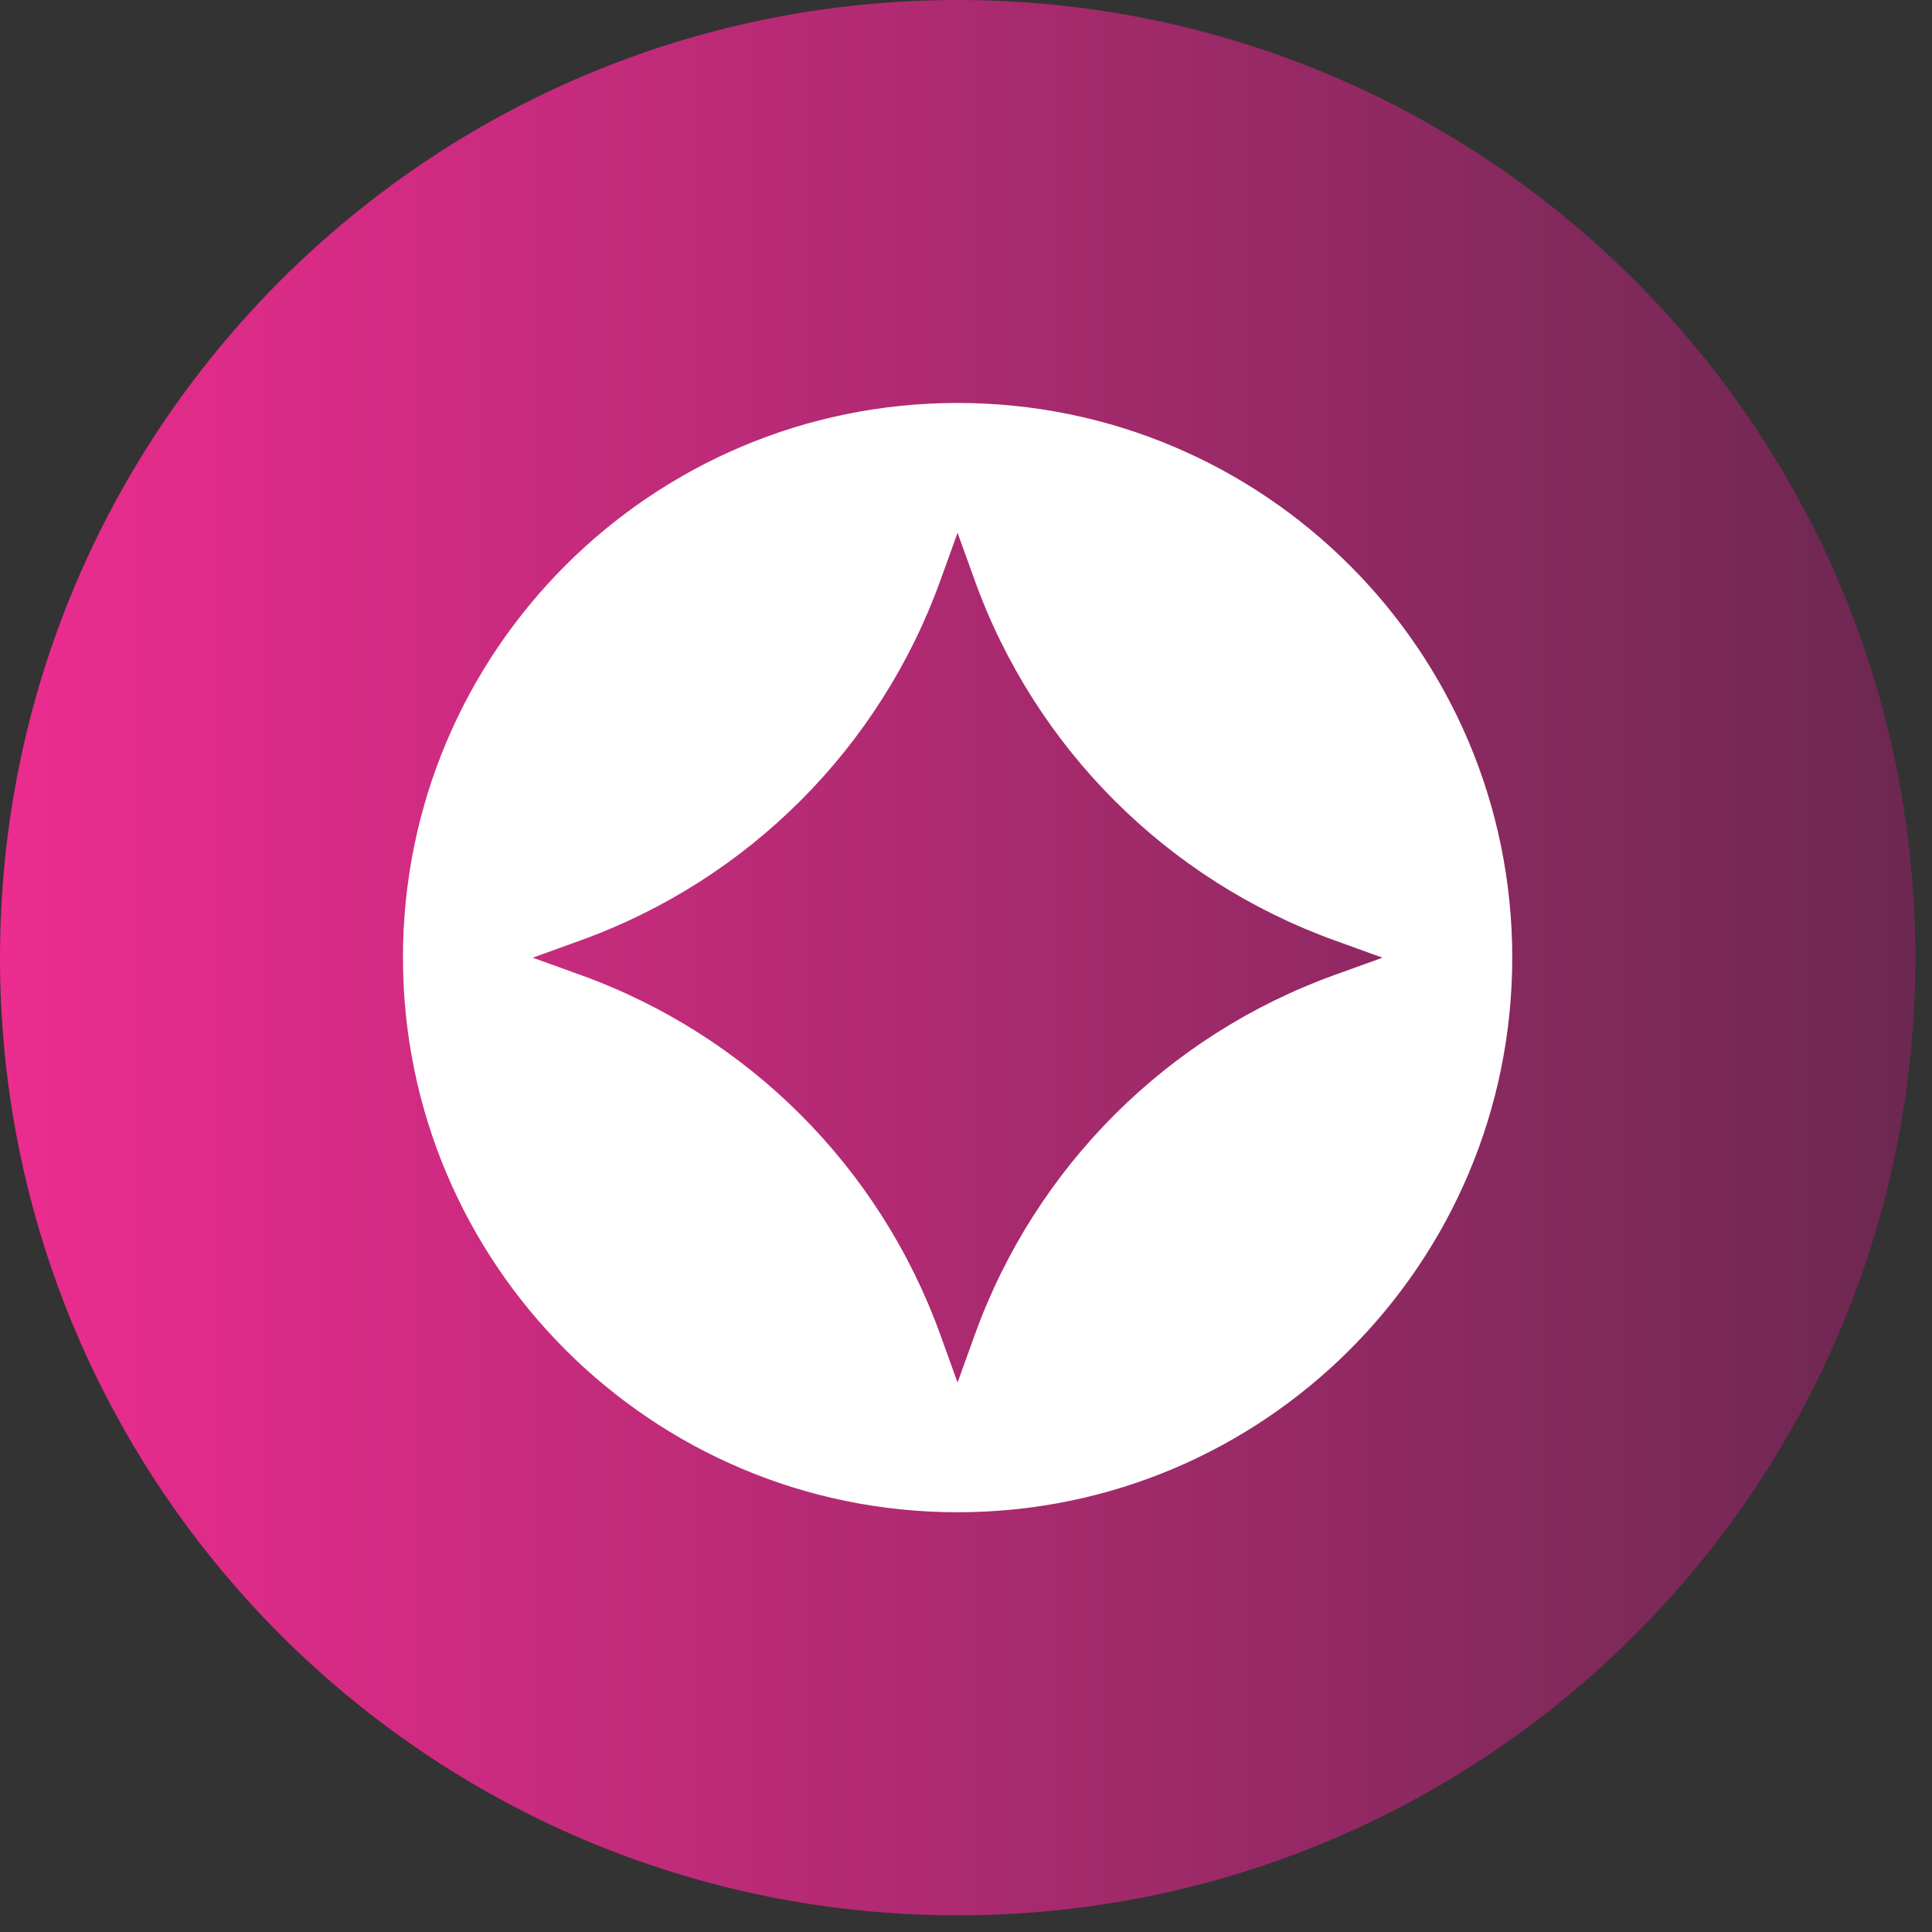
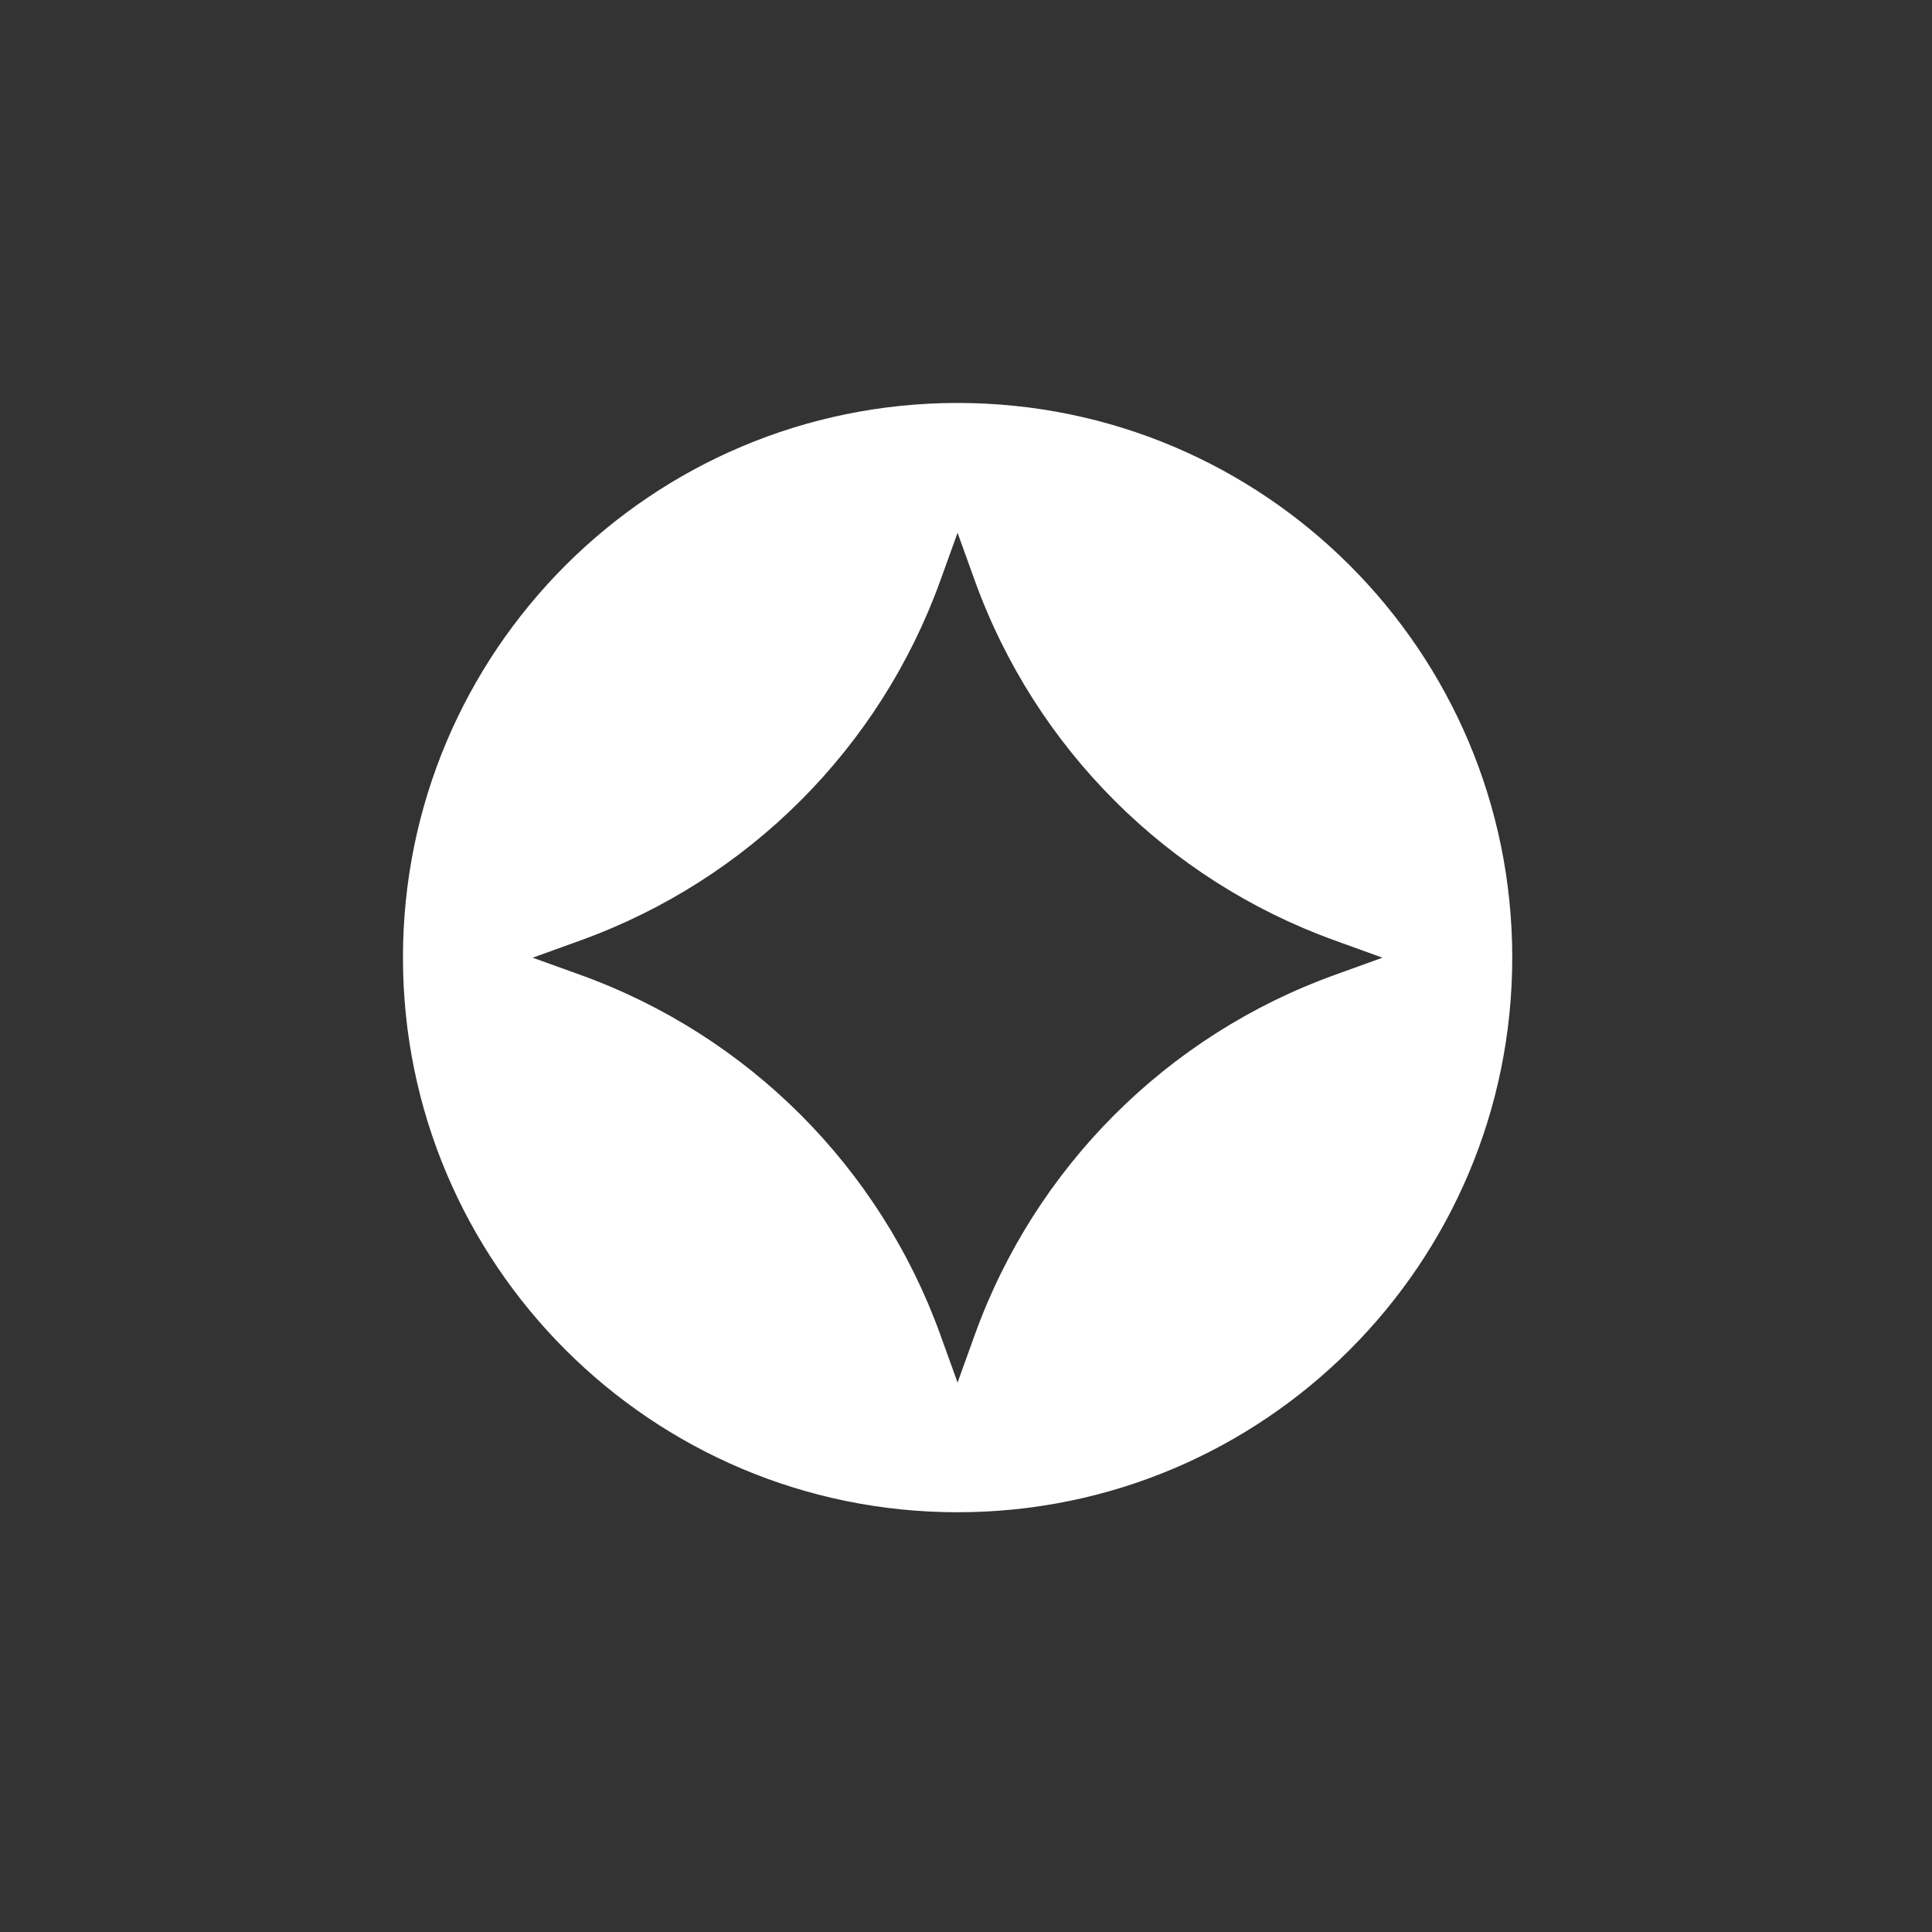
<svg xmlns="http://www.w3.org/2000/svg" width="154" viewBox="0 0 115.5 115.5" height="154" preserveAspectRatio="xMidYMid meet">
  <rect x="0" y="0" width="115.5" height="115.5" fill="#333333" stroke="none" />
  <defs>
    <clipPath id="f741217ae3">
      <path d="M 0 0 L 114.504 0 L 114.504 114.504 L 0 114.504 Z M 0 0 " clip-rule="nonzero" />
    </clipPath>
    <clipPath id="81e92b4185">
-       <path d="M 57.254 0 C 25.633 0 0 25.633 0 57.254 C 0 88.871 25.633 114.504 57.254 114.504 C 88.871 114.504 114.504 88.871 114.504 57.254 C 114.504 25.633 88.871 0 57.254 0 Z M 57.254 0 " clip-rule="nonzero" />
-     </clipPath>
+       </clipPath>
    <linearGradient x1="0" gradientTransform="matrix(0.447, 0, 0, 0.447, 0, -0)" y1="128" x2="256" gradientUnits="userSpaceOnUse" y2="128" id="785c6d7cb7">
      <stop stop-opacity="1" stop-color="rgb(92.499%, 17.299%, 56.099%)" offset="0" />
      <stop stop-opacity="1" stop-color="rgb(92.303%, 17.293%, 56.004%)" offset="0.008" />
      <stop stop-opacity="1" stop-color="rgb(91.911%, 17.281%, 55.814%)" offset="0.012" />
      <stop stop-opacity="1" stop-color="rgb(91.716%, 17.274%, 55.719%)" offset="0.016" />
      <stop stop-opacity="1" stop-color="rgb(91.521%, 17.268%, 55.624%)" offset="0.023" />
      <stop stop-opacity="1" stop-color="rgb(91.129%, 17.255%, 55.435%)" offset="0.027" />
      <stop stop-opacity="1" stop-color="rgb(90.933%, 17.249%, 55.341%)" offset="0.031" />
      <stop stop-opacity="1" stop-color="rgb(90.738%, 17.242%, 55.244%)" offset="0.039" />
      <stop stop-opacity="1" stop-color="rgb(90.346%, 17.23%, 55.055%)" offset="0.043" />
      <stop stop-opacity="1" stop-color="rgb(90.15%, 17.224%, 54.961%)" offset="0.047" />
      <stop stop-opacity="1" stop-color="rgb(89.955%, 17.218%, 54.865%)" offset="0.055" />
      <stop stop-opacity="1" stop-color="rgb(89.563%, 17.206%, 54.675%)" offset="0.059" />
      <stop stop-opacity="1" stop-color="rgb(89.368%, 17.2%, 54.581%)" offset="0.062" />
      <stop stop-opacity="1" stop-color="rgb(89.172%, 17.192%, 54.485%)" offset="0.07" />
      <stop stop-opacity="1" stop-color="rgb(88.78%, 17.18%, 54.295%)" offset="0.074" />
      <stop stop-opacity="1" stop-color="rgb(88.585%, 17.174%, 54.201%)" offset="0.078" />
      <stop stop-opacity="1" stop-color="rgb(88.39%, 17.168%, 54.106%)" offset="0.086" />
      <stop stop-opacity="1" stop-color="rgb(87.997%, 17.155%, 53.915%)" offset="0.09" />
      <stop stop-opacity="1" stop-color="rgb(87.802%, 17.149%, 53.821%)" offset="0.094" />
      <stop stop-opacity="1" stop-color="rgb(87.607%, 17.143%, 53.726%)" offset="0.102" />
      <stop stop-opacity="1" stop-color="rgb(87.215%, 17.131%, 53.535%)" offset="0.105" />
      <stop stop-opacity="1" stop-color="rgb(87.019%, 17.125%, 53.441%)" offset="0.109" />
      <stop stop-opacity="1" stop-color="rgb(86.824%, 17.117%, 53.346%)" offset="0.117" />
      <stop stop-opacity="1" stop-color="rgb(86.432%, 17.105%, 53.157%)" offset="0.121" />
      <stop stop-opacity="1" stop-color="rgb(86.237%, 17.099%, 53.062%)" offset="0.125" />
      <stop stop-opacity="1" stop-color="rgb(86.041%, 17.093%, 52.966%)" offset="0.133" />
      <stop stop-opacity="1" stop-color="rgb(85.649%, 17.081%, 52.777%)" offset="0.137" />
      <stop stop-opacity="1" stop-color="rgb(85.454%, 17.075%, 52.682%)" offset="0.141" />
      <stop stop-opacity="1" stop-color="rgb(85.258%, 17.068%, 52.586%)" offset="0.148" />
      <stop stop-opacity="1" stop-color="rgb(84.866%, 17.055%, 52.397%)" offset="0.152" />
      <stop stop-opacity="1" stop-color="rgb(84.671%, 17.049%, 52.303%)" offset="0.156" />
      <stop stop-opacity="1" stop-color="rgb(84.476%, 17.043%, 52.206%)" offset="0.164" />
      <stop stop-opacity="1" stop-color="rgb(84.084%, 17.03%, 52.017%)" offset="0.168" />
      <stop stop-opacity="1" stop-color="rgb(83.888%, 17.024%, 51.923%)" offset="0.172" />
      <stop stop-opacity="1" stop-color="rgb(83.693%, 17.018%, 51.828%)" offset="0.18" />
      <stop stop-opacity="1" stop-color="rgb(83.301%, 17.006%, 51.637%)" offset="0.184" />
      <stop stop-opacity="1" stop-color="rgb(83.105%, 17%, 51.543%)" offset="0.188" />
      <stop stop-opacity="1" stop-color="rgb(82.909%, 16.992%, 51.448%)" offset="0.191" />
      <stop stop-opacity="1" stop-color="rgb(82.713%, 16.986%, 51.353%)" offset="0.195" />
      <stop stop-opacity="1" stop-color="rgb(82.518%, 16.98%, 51.257%)" offset="0.203" />
      <stop stop-opacity="1" stop-color="rgb(82.126%, 16.968%, 51.068%)" offset="0.207" />
      <stop stop-opacity="1" stop-color="rgb(81.931%, 16.962%, 50.974%)" offset="0.211" />
      <stop stop-opacity="1" stop-color="rgb(81.735%, 16.956%, 50.879%)" offset="0.219" />
      <stop stop-opacity="1" stop-color="rgb(81.343%, 16.943%, 50.688%)" offset="0.223" />
      <stop stop-opacity="1" stop-color="rgb(81.148%, 16.937%, 50.594%)" offset="0.227" />
      <stop stop-opacity="1" stop-color="rgb(80.952%, 16.93%, 50.499%)" offset="0.234" />
      <stop stop-opacity="1" stop-color="rgb(80.56%, 16.917%, 50.308%)" offset="0.238" />
      <stop stop-opacity="1" stop-color="rgb(80.365%, 16.911%, 50.214%)" offset="0.242" />
      <stop stop-opacity="1" stop-color="rgb(80.17%, 16.905%, 50.119%)" offset="0.25" />
      <stop stop-opacity="1" stop-color="rgb(79.778%, 16.893%, 49.928%)" offset="0.254" />
      <stop stop-opacity="1" stop-color="rgb(79.582%, 16.887%, 49.834%)" offset="0.258" />
      <stop stop-opacity="1" stop-color="rgb(79.387%, 16.881%, 49.739%)" offset="0.266" />
      <stop stop-opacity="1" stop-color="rgb(78.995%, 16.869%, 49.55%)" offset="0.27" />
      <stop stop-opacity="1" stop-color="rgb(78.799%, 16.862%, 49.455%)" offset="0.273" />
      <stop stop-opacity="1" stop-color="rgb(78.604%, 16.855%, 49.359%)" offset="0.281" />
      <stop stop-opacity="1" stop-color="rgb(78.212%, 16.843%, 49.17%)" offset="0.285" />
      <stop stop-opacity="1" stop-color="rgb(78.017%, 16.837%, 49.075%)" offset="0.289" />
      <stop stop-opacity="1" stop-color="rgb(77.821%, 16.83%, 48.979%)" offset="0.297" />
      <stop stop-opacity="1" stop-color="rgb(77.429%, 16.818%, 48.79%)" offset="0.301" />
      <stop stop-opacity="1" stop-color="rgb(77.234%, 16.812%, 48.695%)" offset="0.305" />
      <stop stop-opacity="1" stop-color="rgb(77.039%, 16.806%, 48.601%)" offset="0.312" />
      <stop stop-opacity="1" stop-color="rgb(76.646%, 16.792%, 48.41%)" offset="0.316" />
      <stop stop-opacity="1" stop-color="rgb(76.451%, 16.786%, 48.315%)" offset="0.32" />
      <stop stop-opacity="1" stop-color="rgb(76.256%, 16.78%, 48.221%)" offset="0.328" />
      <stop stop-opacity="1" stop-color="rgb(75.864%, 16.768%, 48.03%)" offset="0.332" />
      <stop stop-opacity="1" stop-color="rgb(75.668%, 16.762%, 47.935%)" offset="0.336" />
      <stop stop-opacity="1" stop-color="rgb(75.473%, 16.756%, 47.841%)" offset="0.344" />
      <stop stop-opacity="1" stop-color="rgb(75.081%, 16.743%, 47.65%)" offset="0.348" />
      <stop stop-opacity="1" stop-color="rgb(74.886%, 16.737%, 47.556%)" offset="0.352" />
      <stop stop-opacity="1" stop-color="rgb(74.69%, 16.73%, 47.461%)" offset="0.359" />
      <stop stop-opacity="1" stop-color="rgb(74.298%, 16.718%, 47.272%)" offset="0.363" />
      <stop stop-opacity="1" stop-color="rgb(74.103%, 16.711%, 47.177%)" offset="0.367" />
      <stop stop-opacity="1" stop-color="rgb(73.907%, 16.705%, 47.081%)" offset="0.375" />
      <stop stop-opacity="1" stop-color="rgb(73.515%, 16.693%, 46.892%)" offset="0.379" />
      <stop stop-opacity="1" stop-color="rgb(73.32%, 16.687%, 46.797%)" offset="0.383" />
      <stop stop-opacity="1" stop-color="rgb(73.125%, 16.681%, 46.701%)" offset="0.391" />
      <stop stop-opacity="1" stop-color="rgb(72.733%, 16.667%, 46.512%)" offset="0.395" />
      <stop stop-opacity="1" stop-color="rgb(72.537%, 16.661%, 46.417%)" offset="0.398" />
      <stop stop-opacity="1" stop-color="rgb(72.342%, 16.655%, 46.323%)" offset="0.406" />
      <stop stop-opacity="1" stop-color="rgb(71.95%, 16.643%, 46.132%)" offset="0.41" />
      <stop stop-opacity="1" stop-color="rgb(71.754%, 16.637%, 46.037%)" offset="0.414" />
      <stop stop-opacity="1" stop-color="rgb(71.559%, 16.631%, 45.943%)" offset="0.422" />
      <stop stop-opacity="1" stop-color="rgb(71.167%, 16.618%, 45.752%)" offset="0.426" />
      <stop stop-opacity="1" stop-color="rgb(70.972%, 16.612%, 45.657%)" offset="0.43" />
      <stop stop-opacity="1" stop-color="rgb(70.776%, 16.605%, 45.563%)" offset="0.438" />
      <stop stop-opacity="1" stop-color="rgb(70.384%, 16.592%, 45.372%)" offset="0.441" />
      <stop stop-opacity="1" stop-color="rgb(70.189%, 16.586%, 45.277%)" offset="0.445" />
      <stop stop-opacity="1" stop-color="rgb(69.994%, 16.58%, 45.183%)" offset="0.453" />
      <stop stop-opacity="1" stop-color="rgb(69.601%, 16.568%, 44.994%)" offset="0.457" />
      <stop stop-opacity="1" stop-color="rgb(69.406%, 16.562%, 44.899%)" offset="0.461" />
      <stop stop-opacity="1" stop-color="rgb(69.211%, 16.556%, 44.803%)" offset="0.469" />
      <stop stop-opacity="1" stop-color="rgb(68.819%, 16.544%, 44.614%)" offset="0.473" />
      <stop stop-opacity="1" stop-color="rgb(68.623%, 16.537%, 44.519%)" offset="0.477" />
      <stop stop-opacity="1" stop-color="rgb(68.428%, 16.53%, 44.423%)" offset="0.484" />
      <stop stop-opacity="1" stop-color="rgb(68.036%, 16.518%, 44.234%)" offset="0.488" />
      <stop stop-opacity="1" stop-color="rgb(67.841%, 16.512%, 44.139%)" offset="0.492" />
      <stop stop-opacity="1" stop-color="rgb(67.645%, 16.505%, 44.044%)" offset="0.5" />
      <stop stop-opacity="1" stop-color="rgb(67.253%, 16.493%, 43.854%)" offset="0.504" />
      <stop stop-opacity="1" stop-color="rgb(67.058%, 16.487%, 43.759%)" offset="0.508" />
      <stop stop-opacity="1" stop-color="rgb(66.862%, 16.481%, 43.665%)" offset="0.516" />
      <stop stop-opacity="1" stop-color="rgb(66.47%, 16.467%, 43.474%)" offset="0.52" />
      <stop stop-opacity="1" stop-color="rgb(66.275%, 16.461%, 43.379%)" offset="0.523" />
      <stop stop-opacity="1" stop-color="rgb(66.078%, 16.455%, 43.285%)" offset="0.527" />
      <stop stop-opacity="1" stop-color="rgb(65.883%, 16.449%, 43.19%)" offset="0.531" />
      <stop stop-opacity="1" stop-color="rgb(65.688%, 16.443%, 43.094%)" offset="0.539" />
      <stop stop-opacity="1" stop-color="rgb(65.295%, 16.431%, 42.905%)" offset="0.543" />
      <stop stop-opacity="1" stop-color="rgb(65.1%, 16.425%, 42.81%)" offset="0.547" />
      <stop stop-opacity="1" stop-color="rgb(64.905%, 16.418%, 42.715%)" offset="0.555" />
      <stop stop-opacity="1" stop-color="rgb(64.513%, 16.405%, 42.525%)" offset="0.559" />
      <stop stop-opacity="1" stop-color="rgb(64.317%, 16.399%, 42.43%)" offset="0.562" />
      <stop stop-opacity="1" stop-color="rgb(64.122%, 16.393%, 42.336%)" offset="0.57" />
      <stop stop-opacity="1" stop-color="rgb(63.73%, 16.38%, 42.145%)" offset="0.574" />
      <stop stop-opacity="1" stop-color="rgb(63.535%, 16.374%, 42.05%)" offset="0.578" />
      <stop stop-opacity="1" stop-color="rgb(63.339%, 16.368%, 41.956%)" offset="0.586" />
      <stop stop-opacity="1" stop-color="rgb(62.947%, 16.356%, 41.766%)" offset="0.59" />
      <stop stop-opacity="1" stop-color="rgb(62.752%, 16.35%, 41.672%)" offset="0.594" />
      <stop stop-opacity="1" stop-color="rgb(62.556%, 16.342%, 41.576%)" offset="0.602" />
      <stop stop-opacity="1" stop-color="rgb(62.164%, 16.33%, 41.386%)" offset="0.605" />
      <stop stop-opacity="1" stop-color="rgb(61.969%, 16.324%, 41.292%)" offset="0.609" />
      <stop stop-opacity="1" stop-color="rgb(61.774%, 16.318%, 41.196%)" offset="0.617" />
      <stop stop-opacity="1" stop-color="rgb(61.382%, 16.306%, 41.006%)" offset="0.621" />
      <stop stop-opacity="1" stop-color="rgb(61.186%, 16.299%, 40.912%)" offset="0.625" />
      <stop stop-opacity="1" stop-color="rgb(60.991%, 16.293%, 40.816%)" offset="0.633" />
      <stop stop-opacity="1" stop-color="rgb(60.599%, 16.28%, 40.627%)" offset="0.637" />
      <stop stop-opacity="1" stop-color="rgb(60.403%, 16.273%, 40.532%)" offset="0.641" />
      <stop stop-opacity="1" stop-color="rgb(60.208%, 16.267%, 40.437%)" offset="0.648" />
      <stop stop-opacity="1" stop-color="rgb(59.816%, 16.255%, 40.247%)" offset="0.652" />
      <stop stop-opacity="1" stop-color="rgb(59.621%, 16.249%, 40.152%)" offset="0.656" />
      <stop stop-opacity="1" stop-color="rgb(59.425%, 16.243%, 40.057%)" offset="0.664" />
      <stop stop-opacity="1" stop-color="rgb(59.033%, 16.231%, 39.867%)" offset="0.668" />
      <stop stop-opacity="1" stop-color="rgb(58.838%, 16.225%, 39.772%)" offset="0.672" />
      <stop stop-opacity="1" stop-color="rgb(58.643%, 16.219%, 39.677%)" offset="0.68" />
      <stop stop-opacity="1" stop-color="rgb(58.25%, 16.205%, 39.488%)" offset="0.684" />
      <stop stop-opacity="1" stop-color="rgb(58.055%, 16.199%, 39.394%)" offset="0.688" />
      <stop stop-opacity="1" stop-color="rgb(57.86%, 16.193%, 39.297%)" offset="0.695" />
      <stop stop-opacity="1" stop-color="rgb(57.468%, 16.18%, 39.108%)" offset="0.699" />
      <stop stop-opacity="1" stop-color="rgb(57.272%, 16.174%, 39.014%)" offset="0.703" />
      <stop stop-opacity="1" stop-color="rgb(57.077%, 16.168%, 38.918%)" offset="0.711" />
      <stop stop-opacity="1" stop-color="rgb(56.685%, 16.156%, 38.728%)" offset="0.715" />
      <stop stop-opacity="1" stop-color="rgb(56.49%, 16.15%, 38.634%)" offset="0.719" />
      <stop stop-opacity="1" stop-color="rgb(56.294%, 16.142%, 38.539%)" offset="0.727" />
      <stop stop-opacity="1" stop-color="rgb(55.902%, 16.13%, 38.348%)" offset="0.73" />
      <stop stop-opacity="1" stop-color="rgb(55.707%, 16.124%, 38.254%)" offset="0.734" />
      <stop stop-opacity="1" stop-color="rgb(55.511%, 16.118%, 38.159%)" offset="0.742" />
      <stop stop-opacity="1" stop-color="rgb(55.119%, 16.106%, 37.968%)" offset="0.746" />
      <stop stop-opacity="1" stop-color="rgb(54.924%, 16.1%, 37.874%)" offset="0.75" />
      <stop stop-opacity="1" stop-color="rgb(54.729%, 16.093%, 37.779%)" offset="0.758" />
      <stop stop-opacity="1" stop-color="rgb(54.337%, 16.08%, 37.589%)" offset="0.762" />
      <stop stop-opacity="1" stop-color="rgb(54.141%, 16.074%, 37.494%)" offset="0.766" />
      <stop stop-opacity="1" stop-color="rgb(53.946%, 16.068%, 37.399%)" offset="0.773" />
      <stop stop-opacity="1" stop-color="rgb(53.554%, 16.055%, 37.21%)" offset="0.777" />
      <stop stop-opacity="1" stop-color="rgb(53.358%, 16.049%, 37.115%)" offset="0.781" />
      <stop stop-opacity="1" stop-color="rgb(53.163%, 16.043%, 37.019%)" offset="0.789" />
      <stop stop-opacity="1" stop-color="rgb(52.771%, 16.031%, 36.83%)" offset="0.793" />
      <stop stop-opacity="1" stop-color="rgb(52.576%, 16.025%, 36.736%)" offset="0.797" />
      <stop stop-opacity="1" stop-color="rgb(52.38%, 16.017%, 36.639%)" offset="0.805" />
      <stop stop-opacity="1" stop-color="rgb(51.988%, 16.005%, 36.45%)" offset="0.809" />
      <stop stop-opacity="1" stop-color="rgb(51.793%, 15.999%, 36.356%)" offset="0.812" />
      <stop stop-opacity="1" stop-color="rgb(51.598%, 15.993%, 36.261%)" offset="0.82" />
      <stop stop-opacity="1" stop-color="rgb(51.205%, 15.981%, 36.07%)" offset="0.824" />
      <stop stop-opacity="1" stop-color="rgb(51.01%, 15.974%, 35.976%)" offset="0.828" />
      <stop stop-opacity="1" stop-color="rgb(50.815%, 15.968%, 35.881%)" offset="0.836" />
      <stop stop-opacity="1" stop-color="rgb(50.423%, 15.955%, 35.69%)" offset="0.84" />
      <stop stop-opacity="1" stop-color="rgb(50.227%, 15.948%, 35.596%)" offset="0.844" />
      <stop stop-opacity="1" stop-color="rgb(50.031%, 15.942%, 35.501%)" offset="0.848" />
      <stop stop-opacity="1" stop-color="rgb(49.835%, 15.936%, 35.406%)" offset="0.852" />
      <stop stop-opacity="1" stop-color="rgb(49.64%, 15.93%, 35.31%)" offset="0.859" />
      <stop stop-opacity="1" stop-color="rgb(49.248%, 15.918%, 35.121%)" offset="0.863" />
      <stop stop-opacity="1" stop-color="rgb(49.052%, 15.912%, 35.027%)" offset="0.867" />
      <stop stop-opacity="1" stop-color="rgb(48.857%, 15.906%, 34.932%)" offset="0.875" />
      <stop stop-opacity="1" stop-color="rgb(48.465%, 15.894%, 34.741%)" offset="0.879" />
      <stop stop-opacity="1" stop-color="rgb(48.27%, 15.887%, 34.647%)" offset="0.883" />
      <stop stop-opacity="1" stop-color="rgb(48.074%, 15.88%, 34.552%)" offset="0.891" />
      <stop stop-opacity="1" stop-color="rgb(47.682%, 15.868%, 34.361%)" offset="0.895" />
      <stop stop-opacity="1" stop-color="rgb(47.487%, 15.862%, 34.267%)" offset="0.898" />
      <stop stop-opacity="1" stop-color="rgb(47.292%, 15.855%, 34.172%)" offset="0.906" />
      <stop stop-opacity="1" stop-color="rgb(46.899%, 15.843%, 33.983%)" offset="0.91" />
      <stop stop-opacity="1" stop-color="rgb(46.704%, 15.837%, 33.888%)" offset="0.914" />
      <stop stop-opacity="1" stop-color="rgb(46.509%, 15.831%, 33.792%)" offset="0.922" />
      <stop stop-opacity="1" stop-color="rgb(46.117%, 15.817%, 33.603%)" offset="0.926" />
      <stop stop-opacity="1" stop-color="rgb(45.921%, 15.811%, 33.508%)" offset="0.93" />
      <stop stop-opacity="1" stop-color="rgb(45.726%, 15.805%, 33.412%)" offset="0.938" />
      <stop stop-opacity="1" stop-color="rgb(45.334%, 15.793%, 33.223%)" offset="0.941" />
      <stop stop-opacity="1" stop-color="rgb(45.139%, 15.787%, 33.128%)" offset="0.945" />
      <stop stop-opacity="1" stop-color="rgb(44.943%, 15.781%, 33.032%)" offset="0.953" />
      <stop stop-opacity="1" stop-color="rgb(44.551%, 15.768%, 32.843%)" offset="0.957" />
      <stop stop-opacity="1" stop-color="rgb(44.356%, 15.762%, 32.748%)" offset="0.961" />
      <stop stop-opacity="1" stop-color="rgb(44.16%, 15.755%, 32.654%)" offset="0.969" />
      <stop stop-opacity="1" stop-color="rgb(43.768%, 15.742%, 32.463%)" offset="0.973" />
      <stop stop-opacity="1" stop-color="rgb(43.573%, 15.736%, 32.368%)" offset="0.977" />
      <stop stop-opacity="1" stop-color="rgb(43.378%, 15.73%, 32.274%)" offset="0.984" />
      <stop stop-opacity="1" stop-color="rgb(42.986%, 15.718%, 32.083%)" offset="0.988" />
      <stop stop-opacity="1" stop-color="rgb(42.79%, 15.712%, 31.989%)" offset="0.992" />
      <stop stop-opacity="1" stop-color="rgb(42.595%, 15.706%, 31.894%)" offset="1" />
    </linearGradient>
    <clipPath id="b98850902f">
-       <path d="M 24.09 24.09 L 90.551 24.09 L 90.551 90.551 L 24.09 90.551 Z M 24.09 24.09 " clip-rule="nonzero" />
+       <path d="M 24.09 24.09 L 90.551 24.09 L 90.551 90.551 L 24.09 90.551 M 24.09 24.09 " clip-rule="nonzero" />
    </clipPath>
    <clipPath id="8a48f5c8fa">
      <path d="M 57.246 24.09 C 38.938 24.09 24.09 38.938 24.09 57.246 C 24.09 75.555 38.938 90.406 57.246 90.406 C 75.555 90.406 90.406 75.555 90.406 57.246 C 90.406 38.938 75.562 24.09 57.246 24.09 Z M 79.789 58.285 C 69.773 61.898 61.891 69.781 58.277 79.793 L 57.246 82.652 L 56.215 79.793 C 52.602 69.781 44.719 61.898 34.707 58.285 L 31.844 57.254 L 34.707 56.219 C 44.719 52.605 52.602 44.723 56.215 34.711 L 57.246 31.852 L 58.277 34.711 C 61.891 44.723 69.773 52.605 79.789 56.219 L 82.648 57.254 Z M 79.789 58.285 " clip-rule="nonzero" />
    </clipPath>
  </defs>
  <g clip-path="url(#f741217ae3)">
    <g clip-path="url(#81e92b4185)">
-       <path fill="url(#785c6d7cb7)" d="M 0 0 L 0 114.504 L 114.504 114.504 L 114.504 0 Z M 0 0 " fill-rule="nonzero" />
-     </g>
+       </g>
  </g>
  <g clip-path="url(#b98850902f)">
    <g clip-path="url(#8a48f5c8fa)">
      <path fill="#ffffff" d="M 24.09 24.09 L 24.09 90.406 L 90.406 90.406 L 90.406 24.09 Z M 24.09 24.09 " fill-opacity="1" fill-rule="nonzero" />
    </g>
  </g>
</svg>